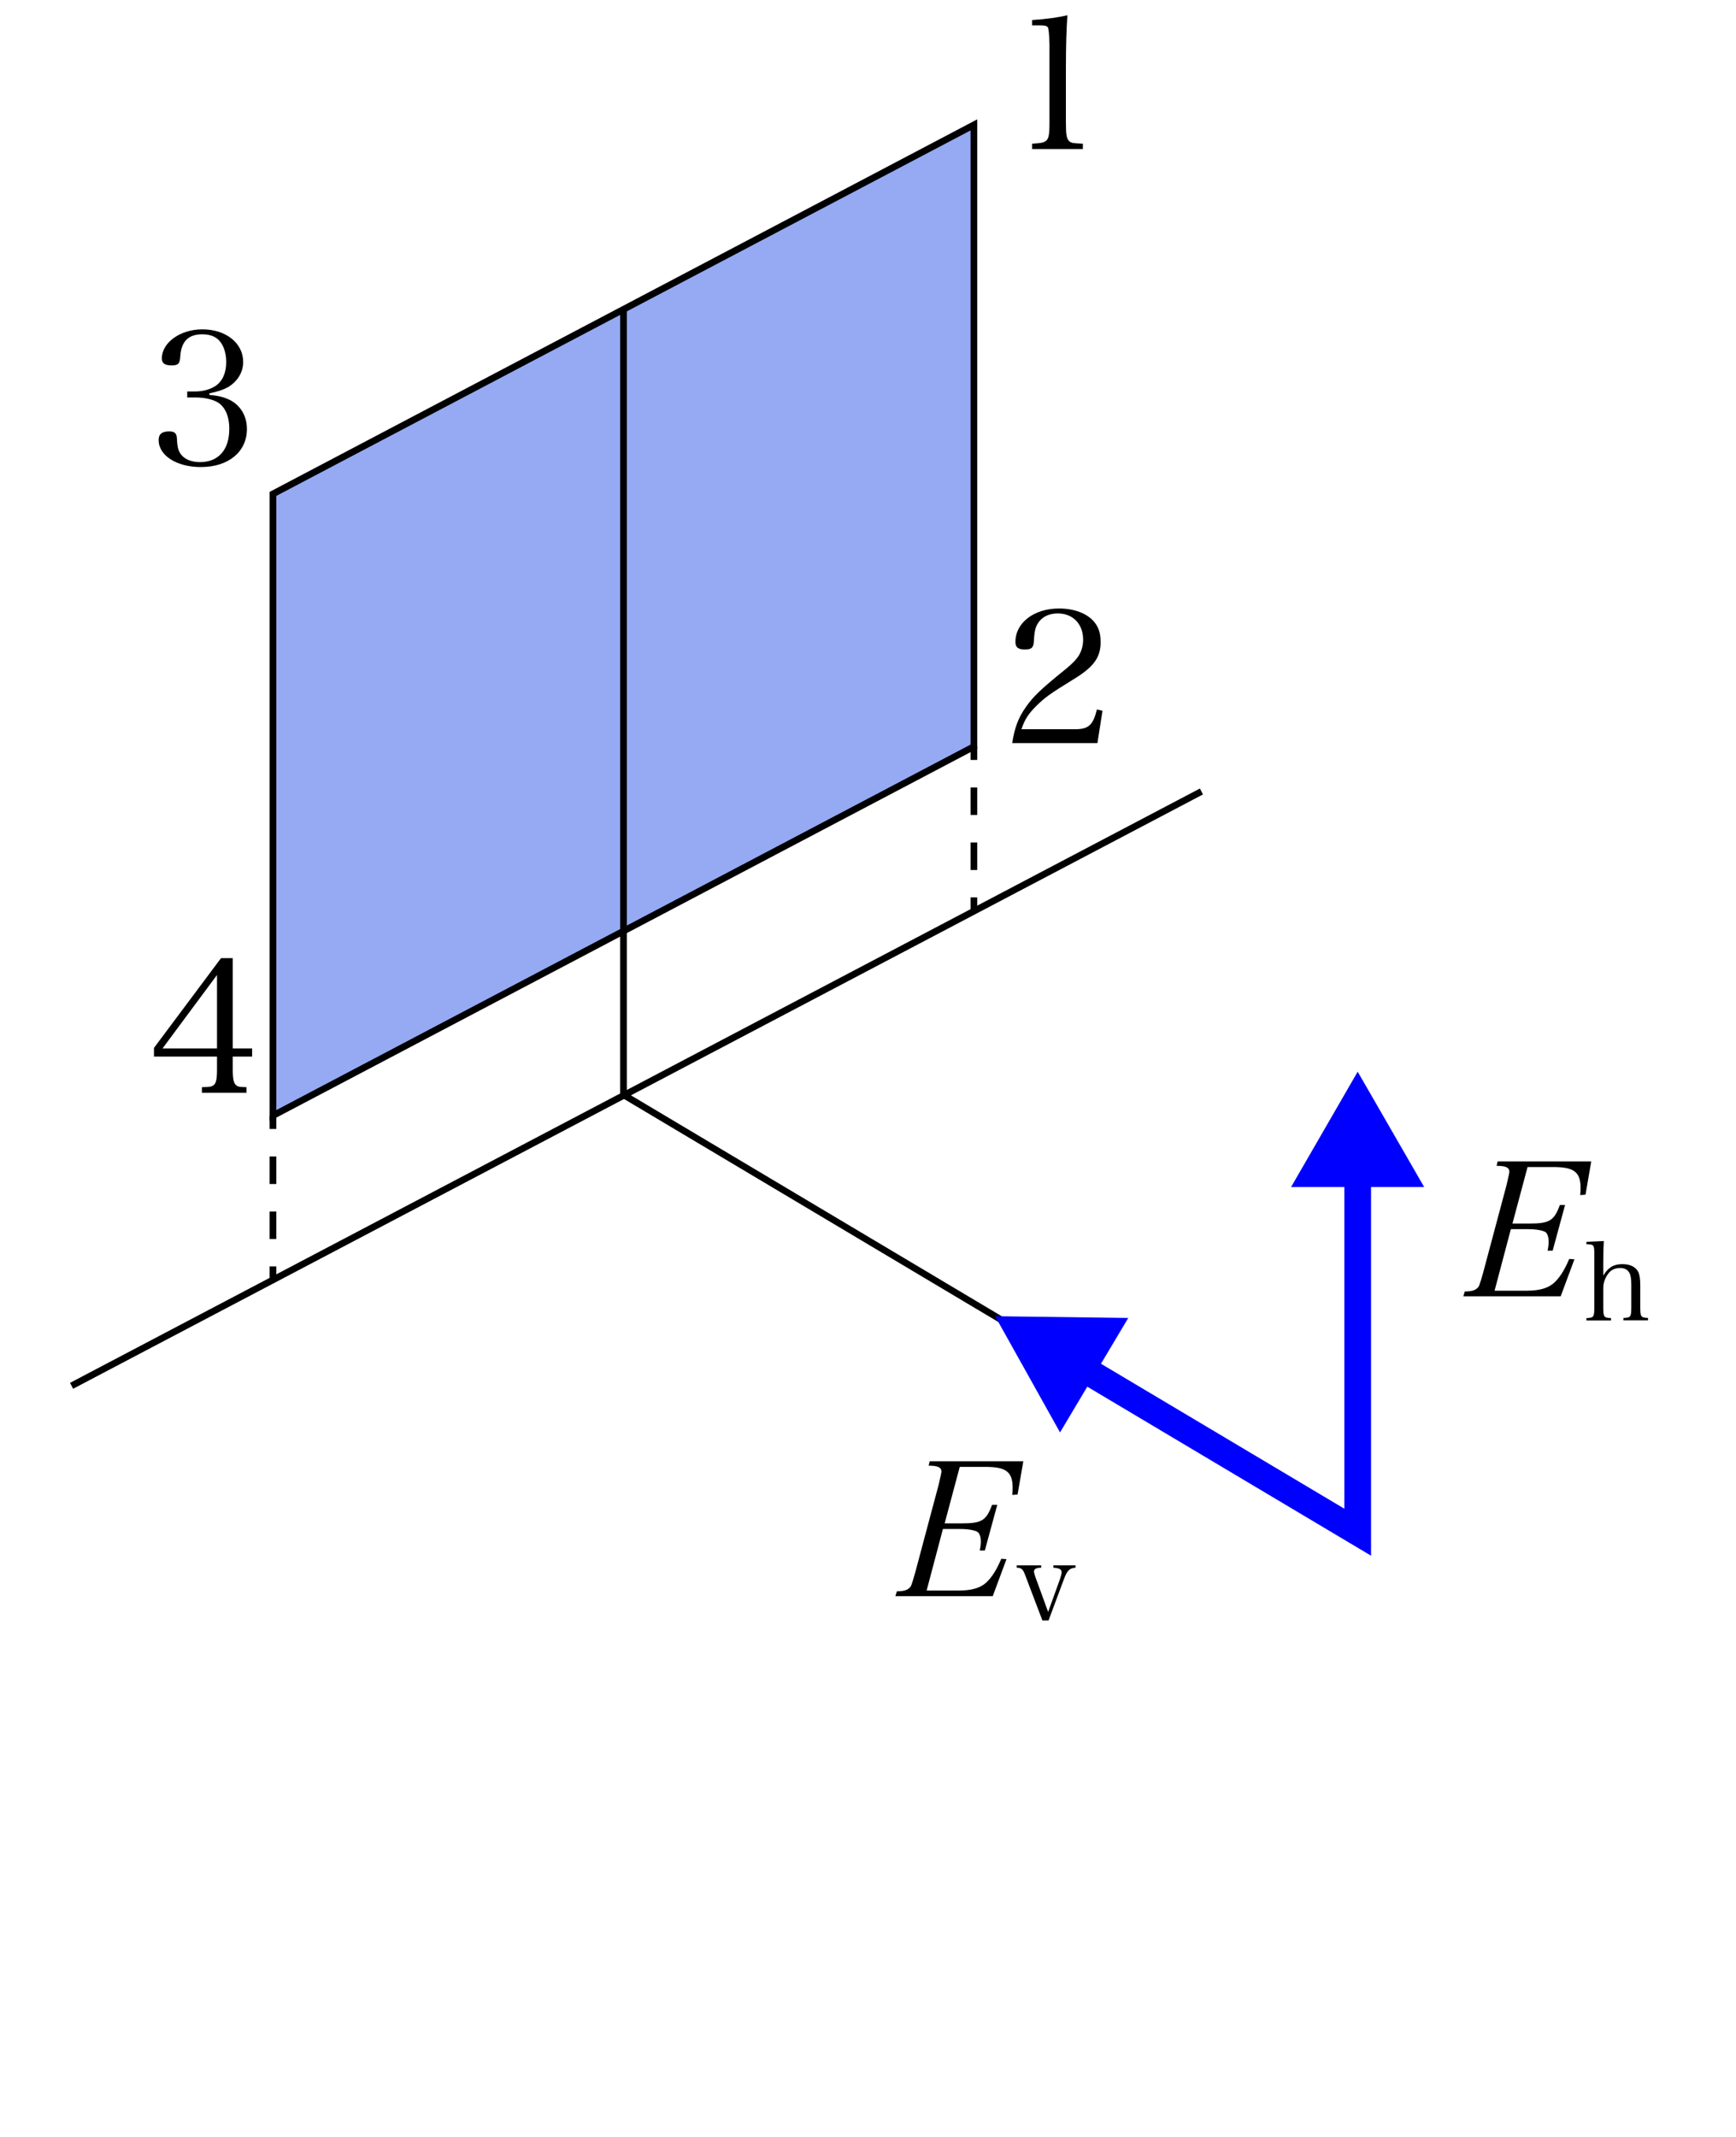
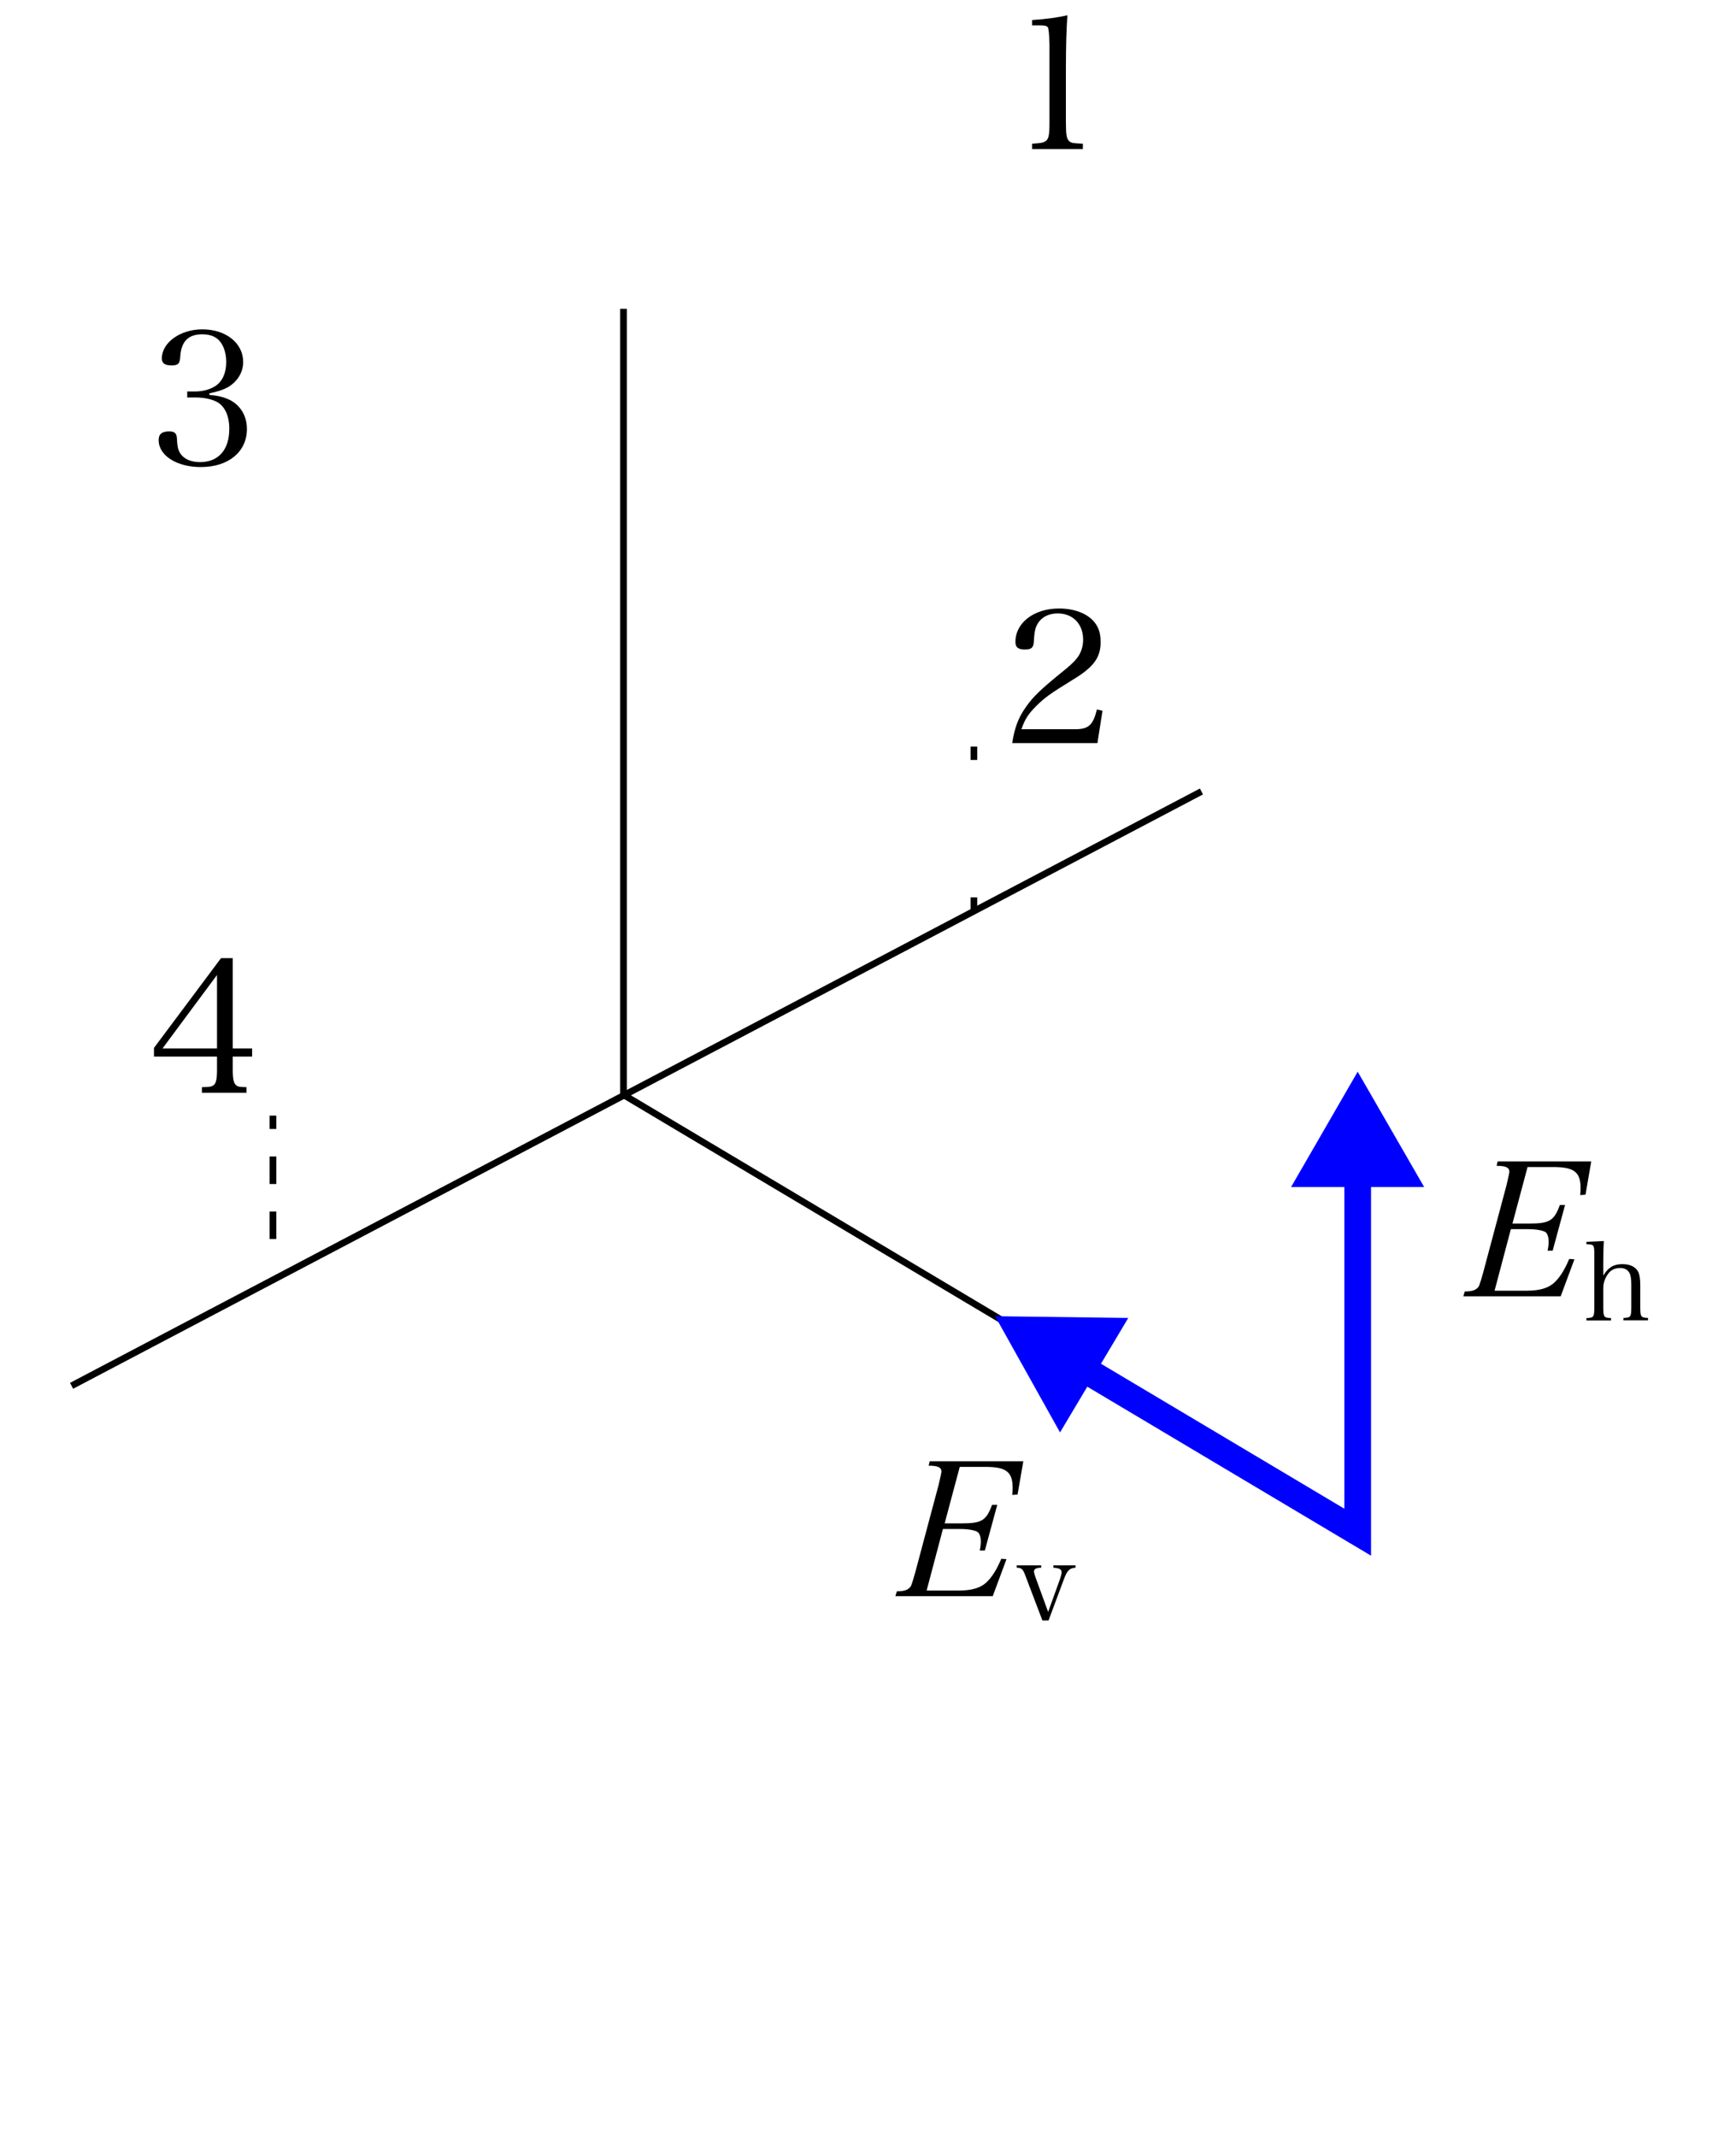
<svg xmlns="http://www.w3.org/2000/svg" id="a" viewBox="0 0 130 160">
  <defs>
    <style>.b{stroke-dasharray:2.06 2.06}.b,.c,.d{stroke:#000;stroke-width:.5px;fill:none}.b,.d{stroke-miterlimit:10}.g{fill:#00f}</style>
  </defs>
  <path d="m5.36 103.76 84.61-44.5" class="c" />
-   <path d="M72.93 9.35 20.44 36.98v46.55L72.93 55.9V9.35z" style="fill:#95aaf3;stroke:#000;stroke-width:.5px" />
  <path d="M101.67 114.72 46.69 81.97" class="d" />
  <path d="M101.67 87.42v27.3l-20.99-12.5" style="stroke:#00f;stroke-width:2px;fill:none" />
  <path d="m96.68 88.88 4.99-8.64 4.98 8.64h-9.97zM84.49 98.68l-9.97-.13 4.86 8.7 5.11-8.57z" class="g" />
  <path d="M77.29 10.76c.6-.04.74-.06.92-.14.31-.14.38-.43.38-1.43V3.33q-.03-1.21-.14-1.31c-.11-.1-.28-.12-.63-.12h-.53v-.4c1.06-.07 1.96-.19 2.64-.36-.07 1.1-.11 2.28-.11 3.92v4.13c0 .93.06 1.21.25 1.38.17.14.22.15 1.02.19v.4h-3.8v-.4ZM75.8 55.64c.17-1.13.46-1.92 1.03-2.71.54-.78 1.13-1.34 2.91-2.78.57-.46.86-.77 1.06-1.09.21-.36.31-.75.31-1.17 0-1.17-.77-1.96-1.89-1.96-.82 0-1.42.39-1.66 1.08-.08.28-.11.47-.14 1.02-.03.47-.18.6-.67.6-.52 0-.71-.17-.71-.57 0-1.43 1.39-2.5 3.26-2.5 1.17 0 2.14.38 2.67 1.04.31.4.45.83.45 1.47 0 1.16-.51 1.87-2.06 2.81-1.74 1.07-2.12 1.35-2.73 1.95-.61.6-.89 1.03-1.14 1.77h4.02c1 0 1.35-.31 1.63-1.48l.42.1-.38 2.42h-6.37ZM15.68 29.57c.7.06 1.11.17 1.56.39.79.42 1.25 1.2 1.25 2.16 0 1.71-1.38 2.85-3.45 2.85-1.81 0-3.16-.86-3.16-2.02 0-.45.25-.65.79-.65.4 0 .56.14.58.53.03.68.1.95.35 1.25.28.33.77.52 1.38.52 1.38 0 2.19-.92 2.19-2.49 0-.97-.33-1.7-.93-2.02-.4-.21-.99-.33-1.61-.33h-.61v-.45h.61c.56 0 1.11-.15 1.52-.42.51-.35.79-.97.79-1.77 0-.54-.12-1.03-.35-1.39-.29-.47-.75-.7-1.45-.7-1.04 0-1.57.54-1.64 1.66-.03.53-.15.67-.64.67-.51 0-.74-.15-.74-.53 0-1.18 1.38-2.17 3.03-2.17 1.77 0 3.06 1.03 3.06 2.44 0 .78-.43 1.47-1.14 1.89-.39.21-.77.33-1.39.46v.12ZM17.43 80.11c0 .67.07 1 .25 1.14.12.11.24.14.78.15v.42h-3.34v-.42c.61-.01.72-.04.88-.15.18-.14.25-.47.25-1.14v-1h-4.72v-.65l5.02-6.72h.88v6.76h1.45v.61h-1.45v1ZM16.25 73l-4.08 5.5h4.08V73ZM109.68 96.7c.42 0 .74-.07.89-.21.2-.15.2-.18.5-1.22l1.75-6.55q.21-.91.21-.97c0-.33-.25-.46-.96-.46l.08-.33h7.01l-.43 2.49-.4.03c.03-.25.03-.36.03-.53 0-1.2-.49-1.57-2.05-1.57h-1.92l-1.13 4.23h1.28c1.49 0 1.84-.21 2.27-1.39h.39l-.93 3.42h-.38c.07-.36.08-.5.08-.71 0-.26-.07-.5-.19-.64-.15-.15-.7-.26-1.36-.26h-1.28l-1.22 4.61h2.39c1.03 0 1.68-.21 2.13-.65.42-.42.75-.97 1.07-1.73l.39.03-1.03 2.77h-7.29l.1-.33ZM120.05 95.52c.38-.62.78-.87 1.44-.87.59 0 .99.2 1.19.58.1.2.15.54.15.99v1.62c0 .75.04.82.58.84v.18h-1.84v-.18c.55-.02.59-.07.59-.84v-1.63c0-.41-.04-.71-.13-.88-.13-.26-.37-.39-.71-.39-.32 0-.61.11-.8.32-.16.17-.3.41-.38.67-.06.18-.08.34-.08.61v1.31c0 .76.04.82.58.84v.18h-1.84v-.18c.55-.02.59-.07.59-.84V93.9c0-.69-.03-.73-.59-.74v-.18l1.3-.06c-.03.62-.04.92-.04 1.62v.98ZM67.15 119.15c.42 0 .74-.07.89-.21.2-.15.2-.18.5-1.22l1.75-6.55q.21-.9.21-.97c0-.33-.25-.46-.96-.46l.08-.33h7.01l-.43 2.49-.4.03c.03-.25.03-.36.03-.53 0-1.2-.49-1.57-2.04-1.57h-1.92l-1.13 4.23h1.28c1.49 0 1.84-.21 2.27-1.39h.39l-.93 3.42h-.38c.07-.36.08-.5.08-.71 0-.26-.07-.5-.2-.64-.15-.15-.7-.26-1.36-.26h-1.28l-1.22 4.61h2.39c1.03 0 1.68-.21 2.13-.65.42-.42.75-.97 1.07-1.73l.39.03-1.03 2.77h-7.29l.1-.33ZM79.4 118.14c.06-.15.1-.34.1-.43 0-.21-.19-.31-.62-.33v-.18h1.66v.18c-.43.02-.62.2-.85.81l-1.17 3.14h-.46l-1.28-3.37c-.17-.47-.29-.58-.64-.58v-.18h1.83v.18c-.37 0-.54.1-.54.28 0 .07.05.27.11.43l.95 2.6.92-2.55Z" />
  <path d="M72.93 55.9v1" class="d" />
-   <path d="M72.93 58.96v7.2" class="b" />
  <path d="M72.93 67.19v1M20.44 83.53v1" class="d" />
  <path d="M20.44 86.59v7.2" class="b" />
-   <path d="M20.44 94.82v1" class="d" />
  <path d="M46.69 23.12v58.85" class="c" />
</svg>